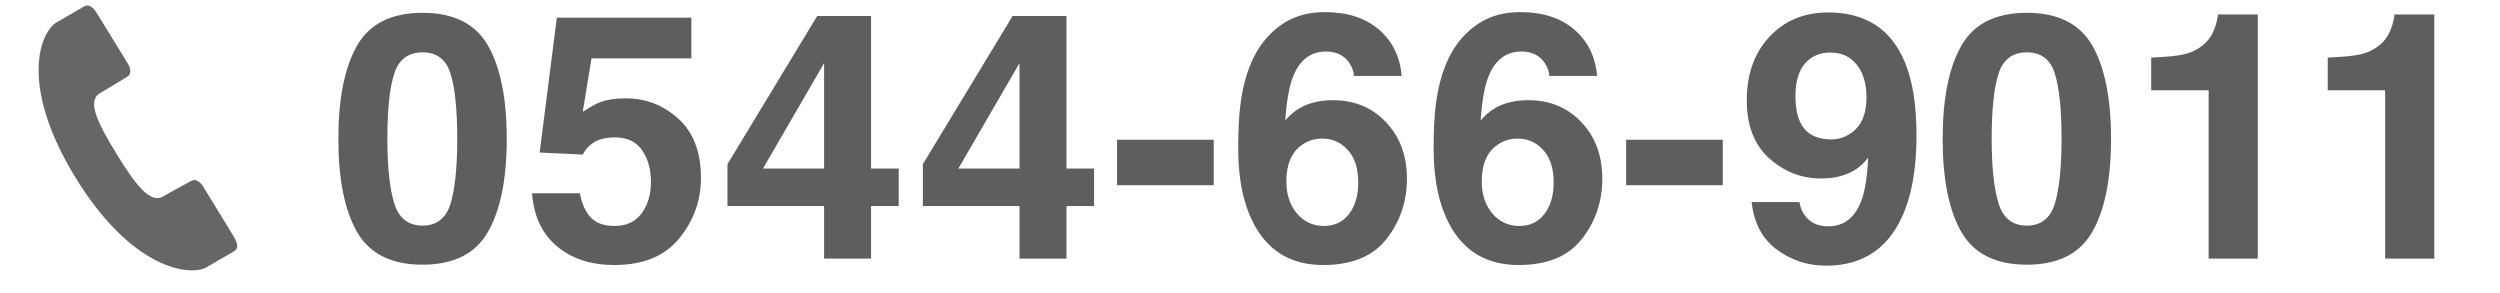
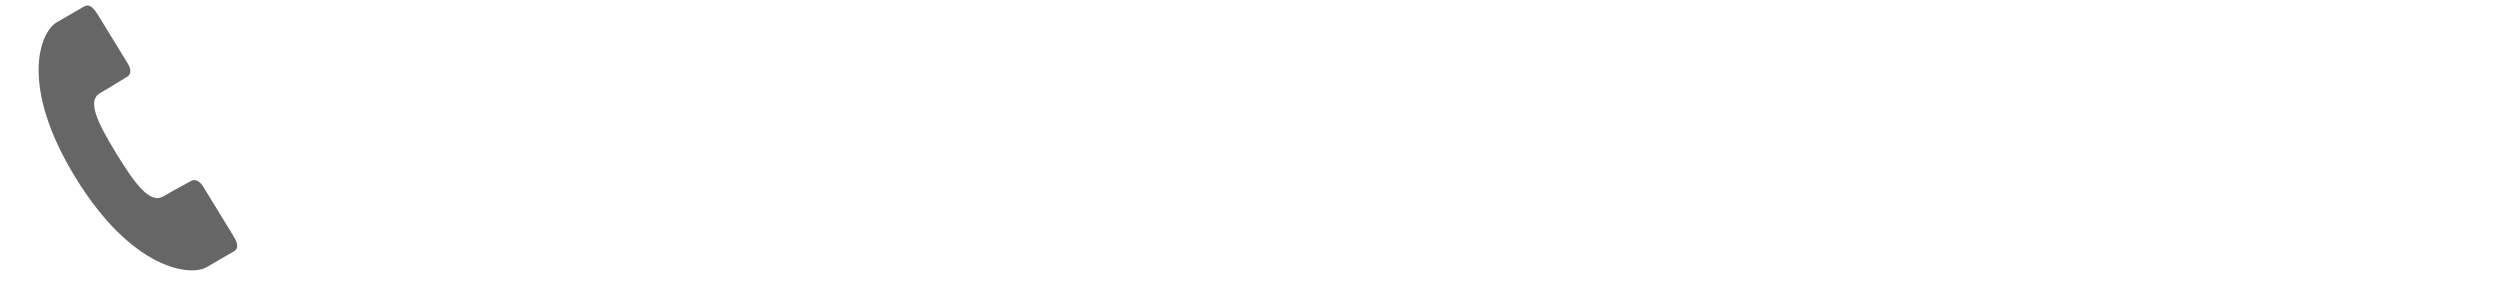
<svg xmlns="http://www.w3.org/2000/svg" width="145" height="17" viewBox="0 0 145 17" fill="none">
  <path d="M5.799 5.403C6.561 4.962 7.184 4.561 7.397 4.438C7.611 4.314 7.603 3.998 7.421 3.701C7.239 3.404 5.732 0.945 5.732 0.945C5.496 0.559 5.235 0.167 4.869 0.38C4.503 0.592 4.229 0.75 3.284 1.298C2.339 1.845 1.084 4.921 4.371 10.287C7.658 15.652 11.038 16.044 11.983 15.497C12.929 14.949 13.203 14.79 13.569 14.578C13.934 14.366 13.705 13.957 13.469 13.572C13.469 13.572 11.961 11.111 11.78 10.815C11.598 10.519 11.316 10.362 11.102 10.485C10.889 10.608 10.23 10.95 9.468 11.391C8.706 11.832 7.857 10.717 6.75 8.909C5.642 7.101 5.037 5.845 5.799 5.403Z" fill="#666666" />
-   <path d="M24.508 15.352C22.704 15.352 21.438 14.72 20.709 13.457C19.986 12.194 19.625 10.394 19.625 8.057C19.625 5.719 19.986 3.916 20.709 2.646C21.438 1.377 22.704 0.742 24.508 0.742C26.311 0.742 27.578 1.377 28.307 2.646C29.029 3.916 29.391 5.719 29.391 8.057C29.391 10.394 29.026 12.194 28.297 13.457C27.574 14.72 26.311 15.352 24.508 15.352ZM26.139 11.787C26.393 10.928 26.52 9.684 26.52 8.057C26.52 6.351 26.389 5.088 26.129 4.268C25.875 3.447 25.335 3.037 24.508 3.037C23.681 3.037 23.134 3.447 22.867 4.268C22.6 5.088 22.467 6.351 22.467 8.057C22.467 9.684 22.6 10.931 22.867 11.797C23.134 12.656 23.681 13.086 24.508 13.086C25.335 13.086 25.878 12.653 26.139 11.787ZM35.665 7.969C35.326 7.969 35.033 8.011 34.786 8.096C34.35 8.252 34.021 8.542 33.8 8.965L31.3 8.848L32.296 1.025H40.098V3.389H34.307L33.8 6.484C34.229 6.204 34.565 6.019 34.806 5.928C35.209 5.778 35.701 5.703 36.28 5.703C37.452 5.703 38.474 6.097 39.346 6.885C40.219 7.673 40.655 8.818 40.655 10.322C40.655 11.631 40.235 12.8 39.395 13.828C38.556 14.857 37.299 15.371 35.626 15.371C34.278 15.371 33.171 15.01 32.306 14.287C31.44 13.565 30.958 12.539 30.86 11.211H33.634C33.744 11.816 33.956 12.285 34.268 12.617C34.581 12.943 35.037 13.105 35.636 13.105C36.326 13.105 36.85 12.865 37.208 12.383C37.572 11.895 37.755 11.283 37.755 10.547C37.755 9.824 37.585 9.215 37.247 8.721C36.908 8.219 36.381 7.969 35.665 7.969ZM52.125 9.775V11.953H50.523V15H47.798V11.953H42.193V9.521L47.398 0.928H50.523V9.775H52.125ZM44.254 9.775H47.798V3.662L44.254 9.775ZM63.457 9.775V11.953H61.856V15H59.131V11.953H53.526V9.521L58.731 0.928H61.856V9.775H63.457ZM55.586 9.775H59.131V3.662L55.586 9.775ZM64.79 8.105H70.396V10.742H64.79V8.105ZM77.305 5.811C78.561 5.811 79.59 6.237 80.391 7.09C81.198 7.943 81.602 9.033 81.602 10.361C81.602 11.683 81.208 12.848 80.42 13.857C79.632 14.867 78.408 15.371 76.748 15.371C74.964 15.371 73.649 14.626 72.803 13.135C72.145 11.969 71.816 10.466 71.816 8.623C71.816 7.542 71.862 6.663 71.953 5.986C72.116 4.782 72.432 3.779 72.9 2.979C73.304 2.295 73.831 1.745 74.482 1.328C75.14 0.911 75.924 0.703 76.836 0.703C78.151 0.703 79.199 1.042 79.981 1.719C80.762 2.389 81.201 3.285 81.299 4.404H78.525C78.525 4.176 78.438 3.926 78.262 3.652C77.962 3.21 77.51 2.988 76.904 2.988C75.999 2.988 75.355 3.496 74.971 4.512C74.762 5.072 74.619 5.898 74.541 6.992C74.886 6.582 75.287 6.283 75.742 6.094C76.198 5.905 76.719 5.811 77.305 5.811ZM75.43 8.467C74.883 8.89 74.609 9.574 74.609 10.518C74.609 11.279 74.814 11.901 75.225 12.383C75.635 12.865 76.156 13.105 76.787 13.105C77.406 13.105 77.891 12.874 78.242 12.412C78.6 11.943 78.779 11.338 78.779 10.596C78.779 9.769 78.578 9.137 78.174 8.701C77.77 8.258 77.275 8.037 76.689 8.037C76.214 8.037 75.794 8.18 75.43 8.467ZM88.638 5.811C89.894 5.811 90.923 6.237 91.723 7.09C92.531 7.943 92.934 9.033 92.934 10.361C92.934 11.683 92.54 12.848 91.753 13.857C90.965 14.867 89.741 15.371 88.081 15.371C86.297 15.371 84.982 14.626 84.135 13.135C83.478 11.969 83.149 10.466 83.149 8.623C83.149 7.542 83.195 6.663 83.286 5.986C83.449 4.782 83.764 3.779 84.233 2.979C84.637 2.295 85.164 1.745 85.815 1.328C86.473 0.911 87.257 0.703 88.169 0.703C89.484 0.703 90.532 1.042 91.313 1.719C92.094 2.389 92.534 3.285 92.632 4.404H89.858C89.858 4.176 89.77 3.926 89.594 3.652C89.295 3.21 88.843 2.988 88.237 2.988C87.332 2.988 86.688 3.496 86.303 4.512C86.095 5.072 85.952 5.898 85.874 6.992C86.219 6.582 86.619 6.283 87.075 6.094C87.531 5.905 88.052 5.811 88.638 5.811ZM86.763 8.467C86.216 8.89 85.942 9.574 85.942 10.518C85.942 11.279 86.147 11.901 86.557 12.383C86.968 12.865 87.488 13.105 88.12 13.105C88.738 13.105 89.223 12.874 89.575 12.412C89.933 11.943 90.112 11.338 90.112 10.596C90.112 9.769 89.91 9.137 89.507 8.701C89.103 8.258 88.608 8.037 88.022 8.037C87.547 8.037 87.127 8.18 86.763 8.467ZM94.316 8.105H99.921V10.742H94.316V8.105ZM105.912 15.41C104.851 15.41 103.898 15.098 103.051 14.473C102.205 13.841 101.72 12.923 101.596 11.719H104.37C104.435 12.135 104.61 12.474 104.897 12.734C105.183 12.995 105.564 13.125 106.039 13.125C106.957 13.125 107.602 12.617 107.973 11.602C108.175 11.042 108.302 10.225 108.354 9.15C108.1 9.469 107.83 9.714 107.543 9.883C107.023 10.195 106.381 10.352 105.62 10.352C104.493 10.352 103.494 9.964 102.621 9.189C101.749 8.408 101.313 7.285 101.313 5.82C101.313 4.303 101.749 3.076 102.621 2.139C103.5 1.195 104.64 0.723 106.039 0.723C108.194 0.723 109.672 1.676 110.473 3.584C110.929 4.665 111.157 6.087 111.157 7.852C111.157 9.564 110.939 10.993 110.502 12.139C109.669 14.32 108.139 15.41 105.912 15.41ZM104.936 3.447C104.402 3.864 104.135 4.57 104.135 5.566C104.135 6.406 104.304 7.038 104.643 7.461C104.988 7.878 105.515 8.086 106.225 8.086C106.609 8.086 106.97 7.975 107.309 7.754C107.94 7.35 108.256 6.65 108.256 5.654C108.256 4.854 108.067 4.219 107.69 3.75C107.319 3.281 106.808 3.047 106.157 3.047C105.681 3.047 105.274 3.18 104.936 3.447ZM117.558 15.352C115.754 15.352 114.488 14.72 113.759 13.457C113.036 12.194 112.675 10.394 112.675 8.057C112.675 5.719 113.036 3.916 113.759 2.646C114.488 1.377 115.754 0.742 117.558 0.742C119.361 0.742 120.627 1.377 121.357 2.646C122.079 3.916 122.441 5.719 122.441 8.057C122.441 10.394 122.076 12.194 121.347 13.457C120.624 14.72 119.361 15.352 117.558 15.352ZM119.189 11.787C119.443 10.928 119.57 9.684 119.57 8.057C119.57 6.351 119.439 5.088 119.179 4.268C118.925 3.447 118.385 3.037 117.558 3.037C116.731 3.037 116.184 3.447 115.917 4.268C115.65 5.088 115.517 6.351 115.517 8.057C115.517 9.684 115.65 10.931 115.917 11.797C116.184 12.656 116.731 13.086 117.558 13.086C118.385 13.086 118.928 12.653 119.189 11.787ZM130.951 15H128.1V5.234H124.77V3.34C125.648 3.301 126.264 3.242 126.615 3.164C127.175 3.04 127.631 2.793 127.982 2.422C128.223 2.168 128.406 1.829 128.529 1.406C128.601 1.152 128.637 0.964 128.637 0.84H130.951V15ZM141.19 15H138.339V5.234H135.009V3.34C135.887 3.301 136.503 3.242 136.854 3.164C137.414 3.04 137.87 2.793 138.221 2.422C138.462 2.168 138.645 1.829 138.768 1.406C138.84 1.152 138.876 0.964 138.876 0.84H141.19V15Z" fill="#5E5E5E" />
</svg>